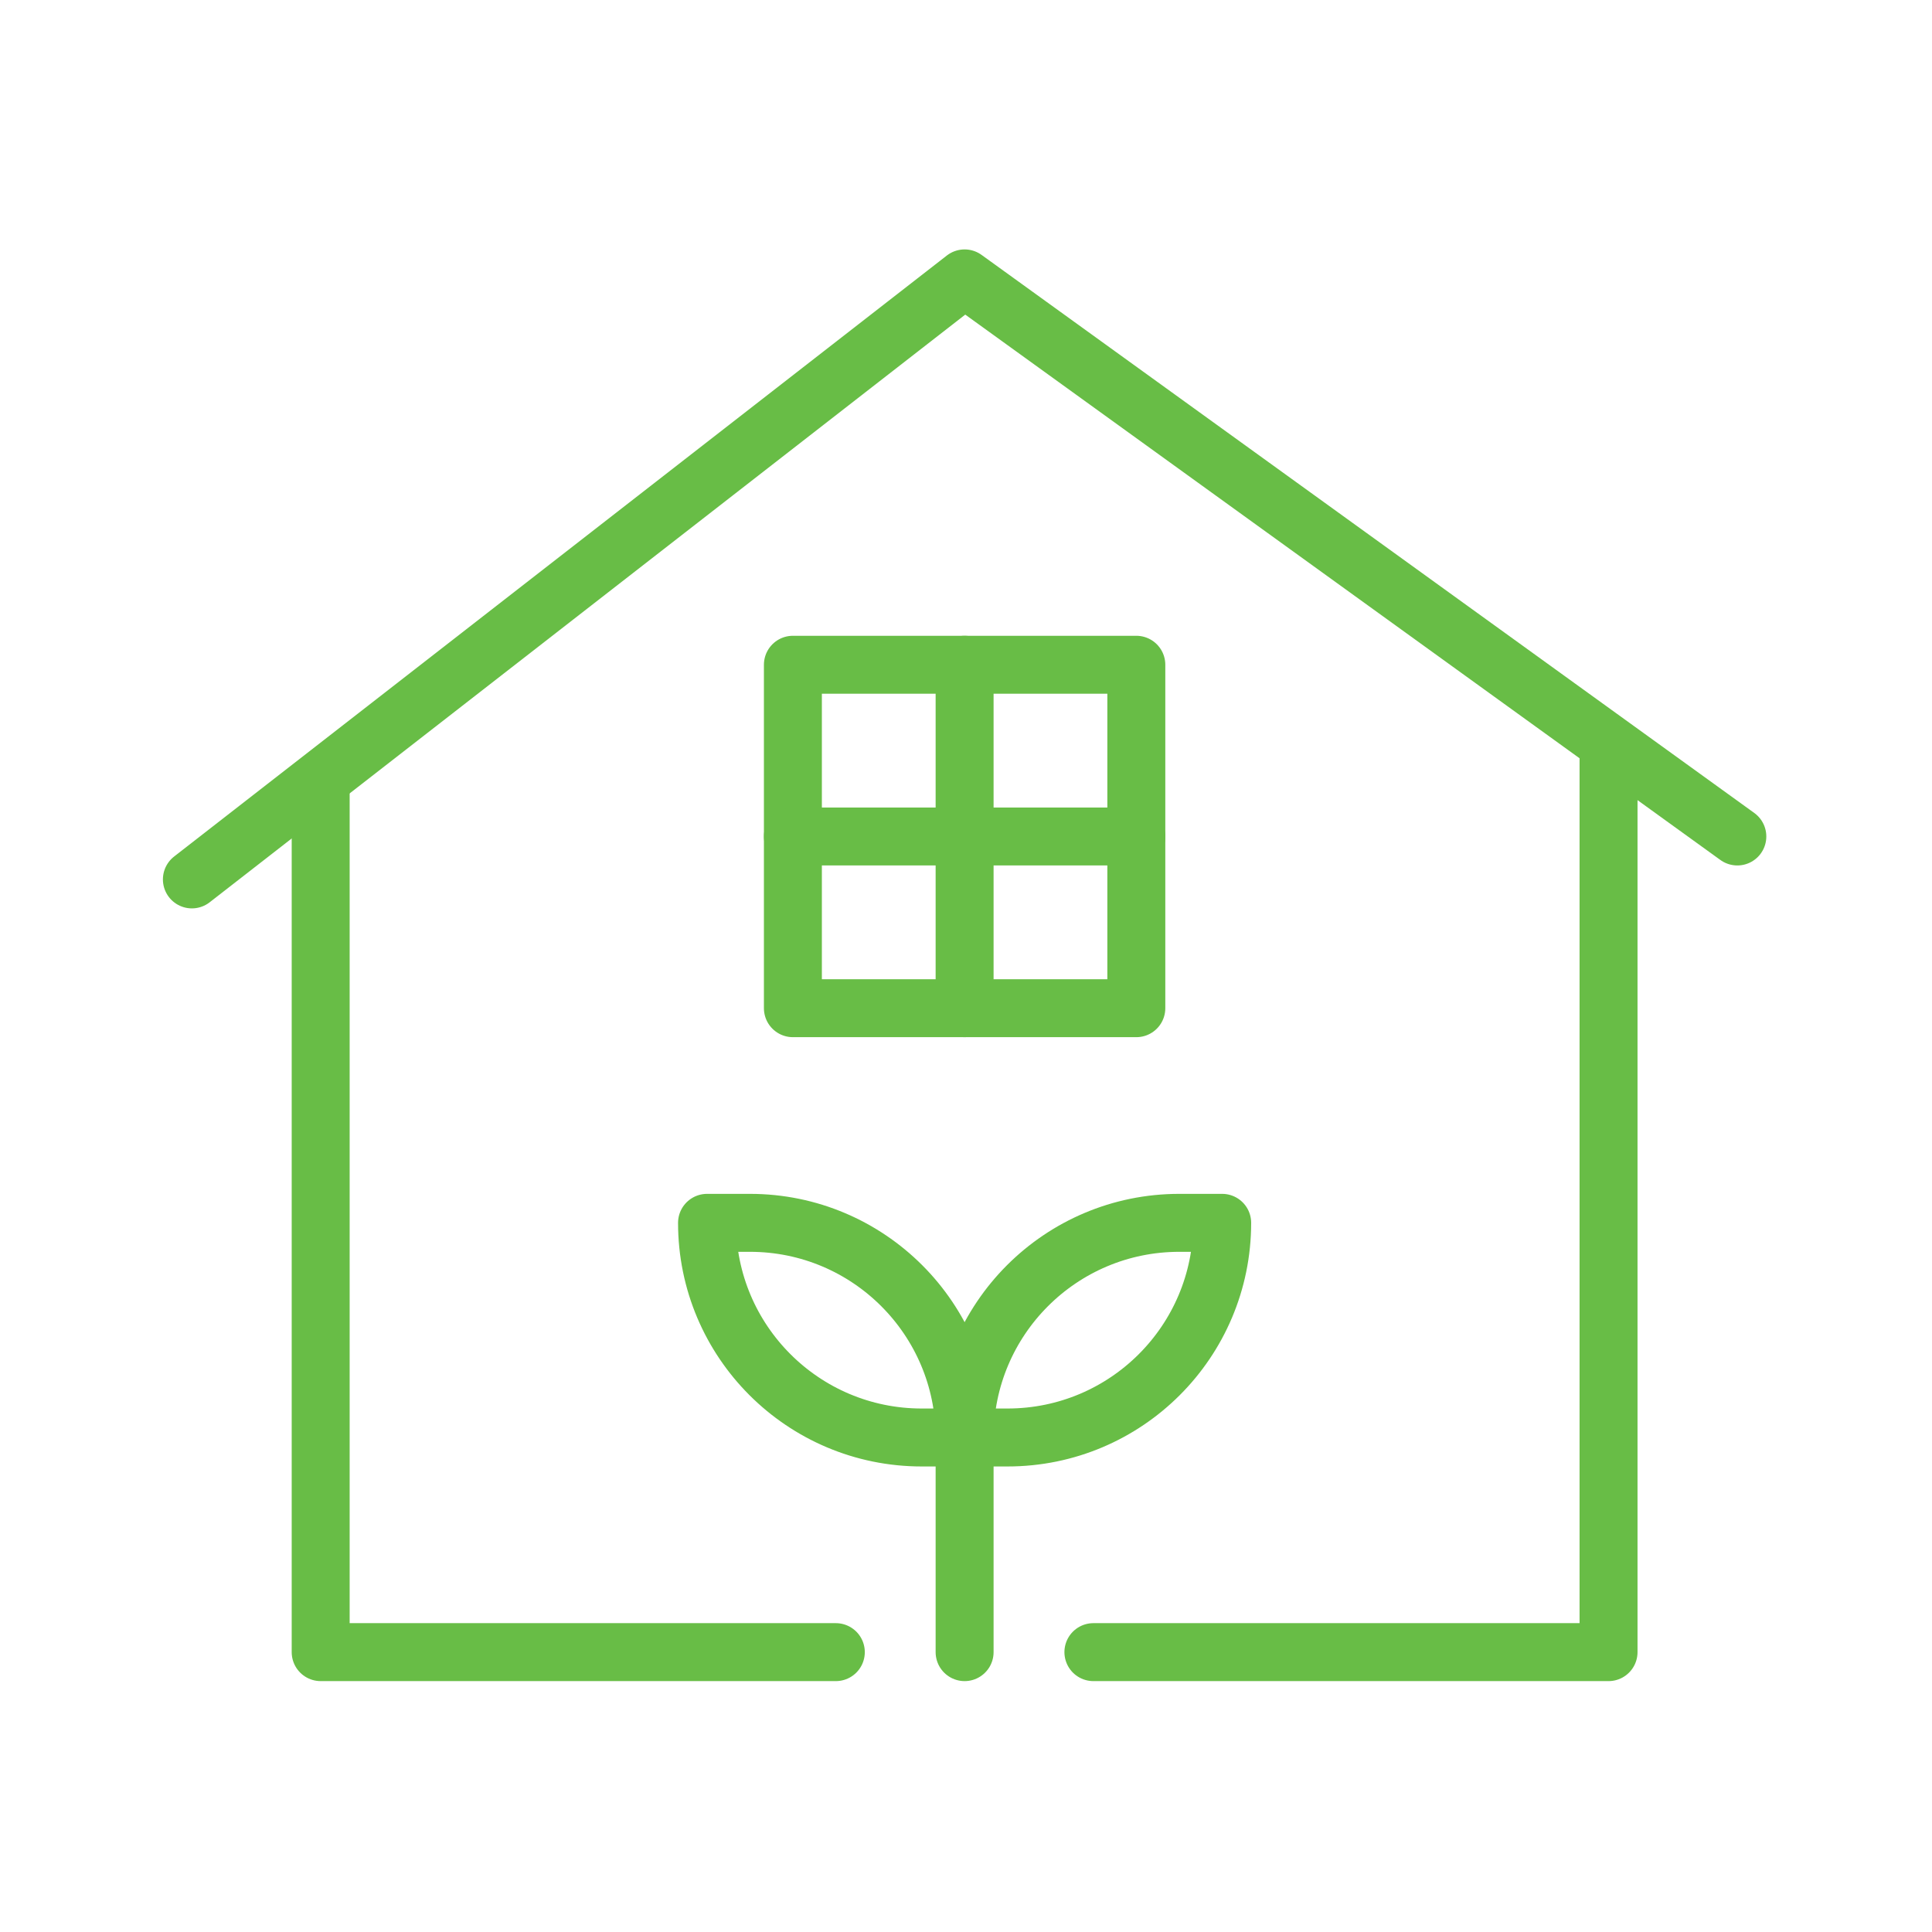
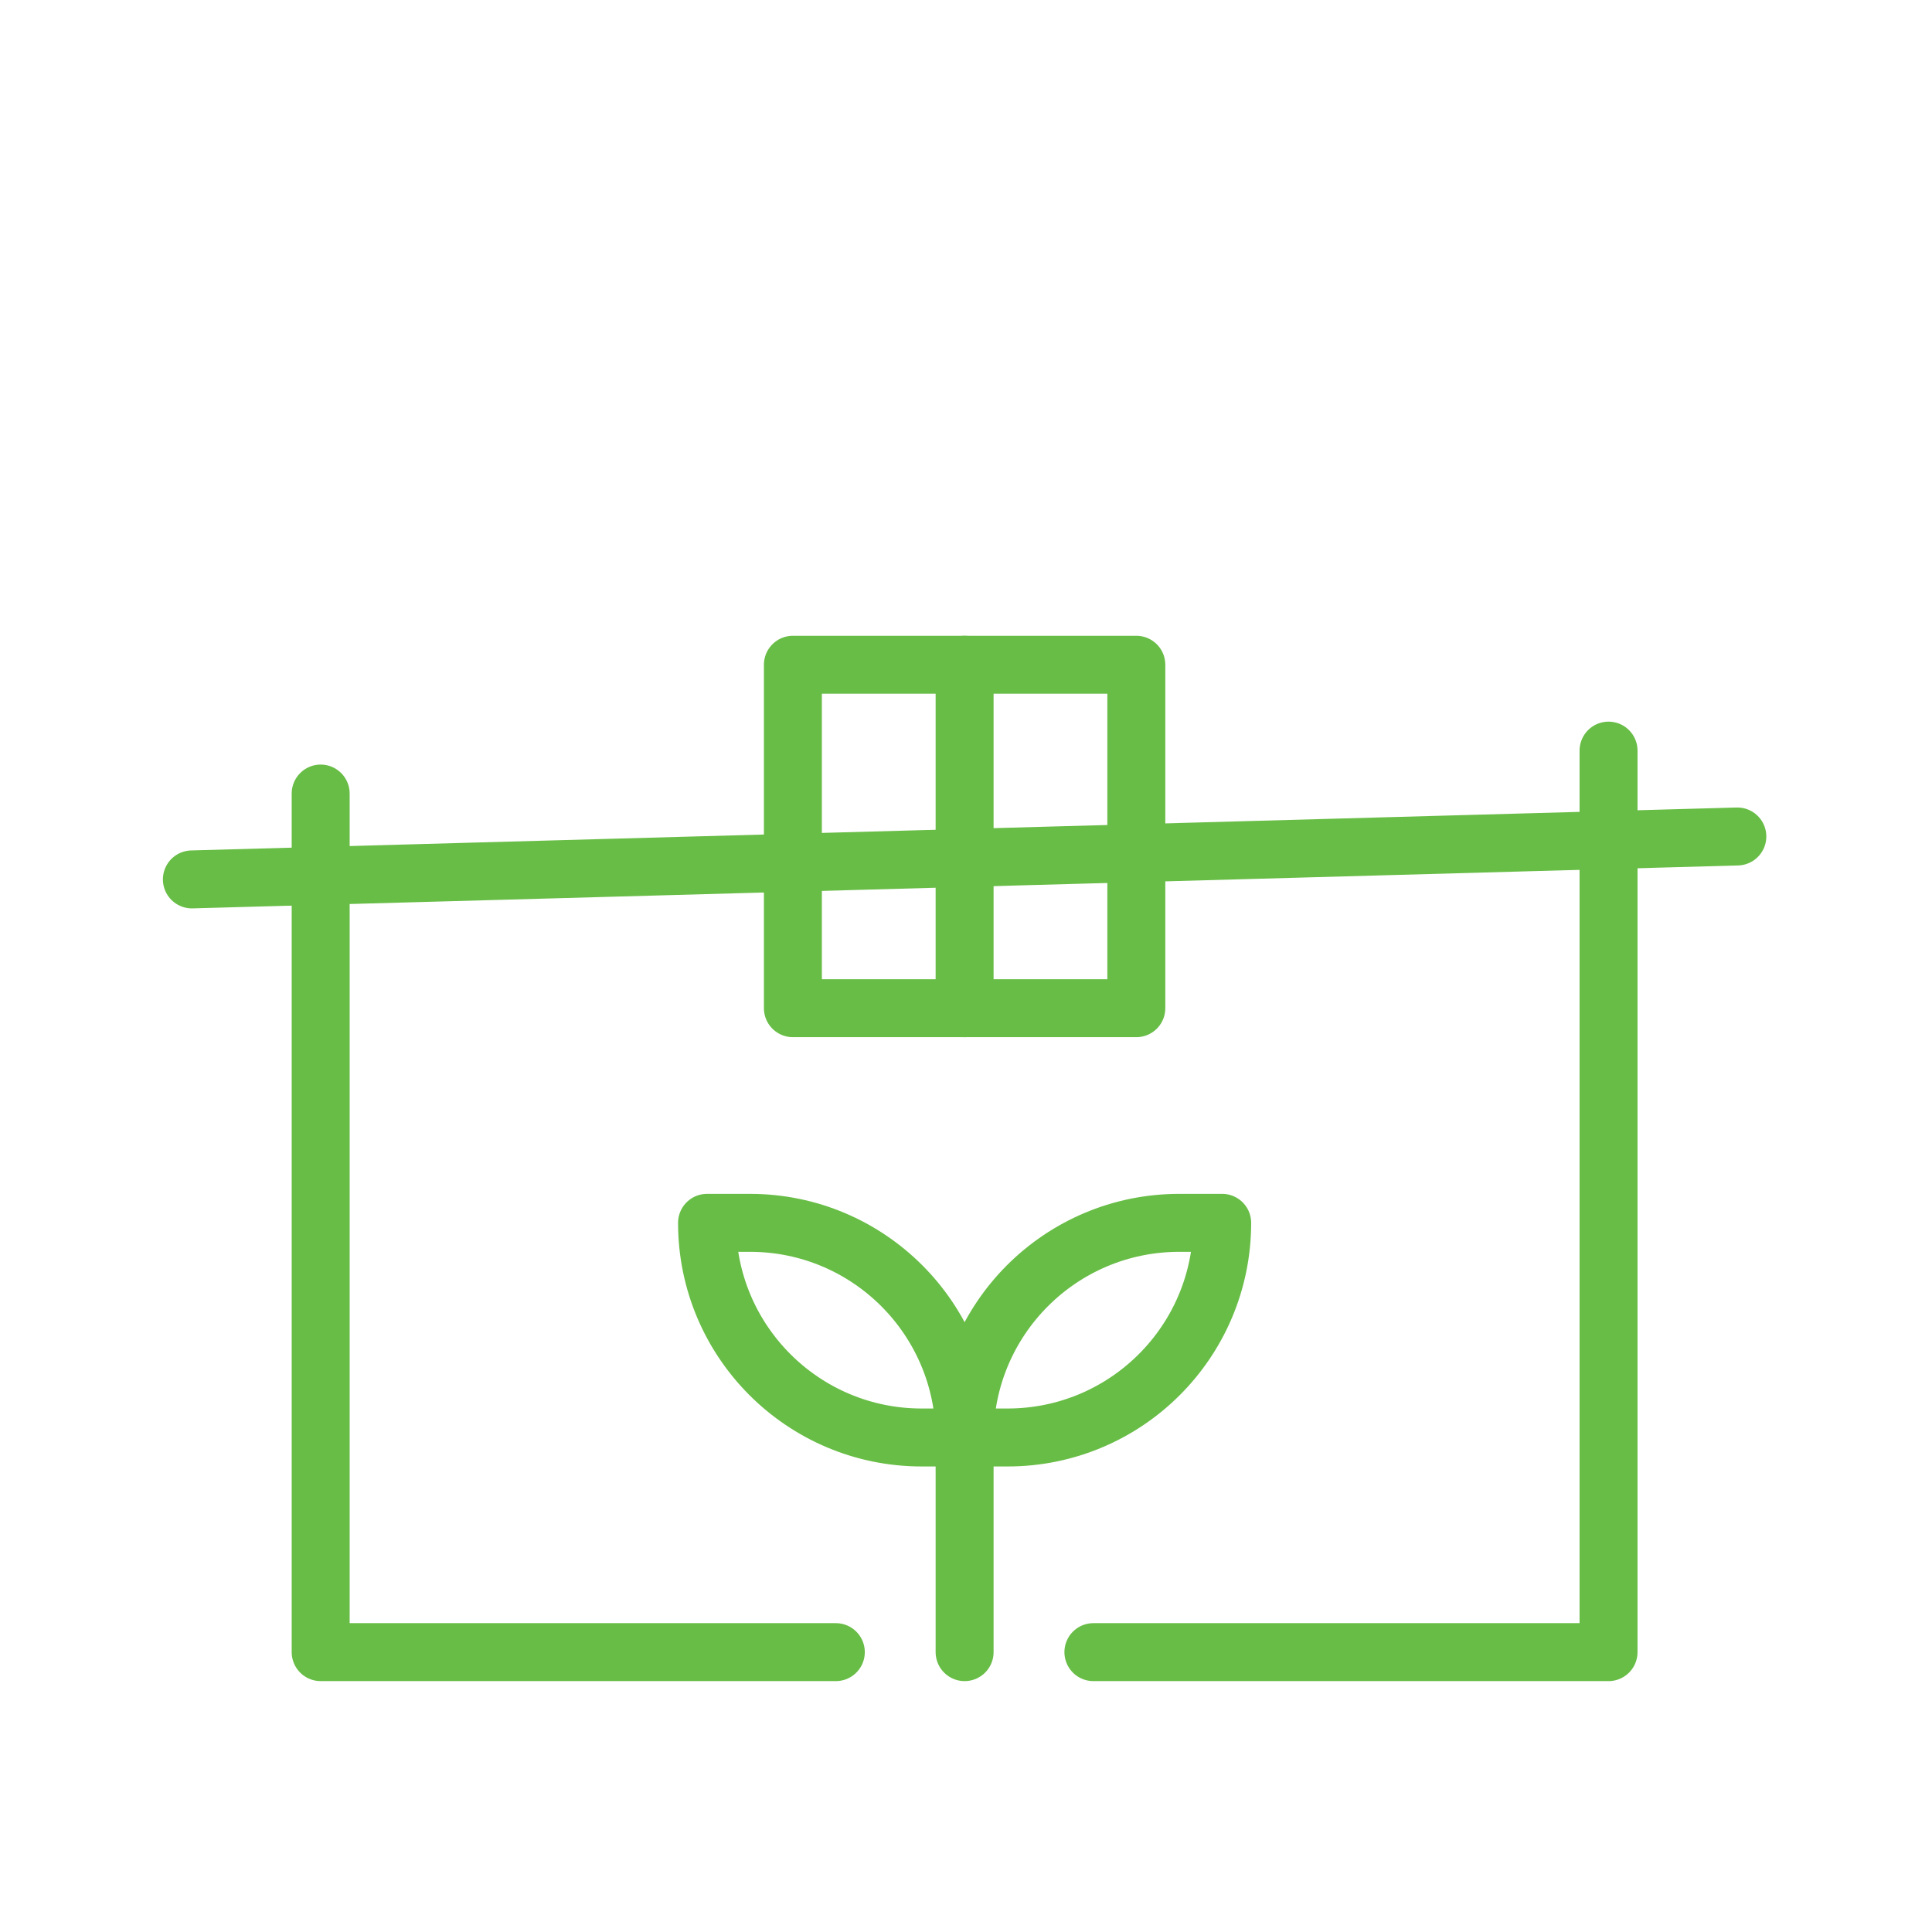
<svg xmlns="http://www.w3.org/2000/svg" width="1000px" height="1000px" viewBox="0 0 100 100" version="1.1" xml:space="preserve" style="fill-rule:evenodd;clip-rule:evenodd;stroke-linecap:round;stroke-linejoin:round;stroke-miterlimit:2;">
  <style>
:root {
--color1: 104,189,70;
}
</style>
  <g transform="matrix(1,0,0,1,35,31.111)">
    <g transform="matrix(2.222,0,0,2.222,-709.444,-358.889)">
      <path d="M326,186L326,181" style="fill:none;stroke:rgb(104,189,70);stroke-width:1.35px;" />
    </g>
    <g transform="matrix(2.222,0,0,2.222,-709.444,-358.889)">
      <path d="M326,181L325,181C322.239,181 320,178.761 320,176L321,176C323.762,176 326,178.238 326,181Z" style="fill:none;stroke:rgb(104,189,70);stroke-width:1.35px;" />
    </g>
    <g transform="matrix(2.222,0,0,2.222,-709.444,-358.889)">
      <path d="M326,181L327,181C329.762,181 332,178.761 332,176L331,176C328.239,176 326,178.238 326,181Z" style="fill:none;stroke:rgb(104,189,70);stroke-width:1.35px;" />
    </g>
    <g transform="matrix(2.222,0,0,2.222,-709.444,-358.889)">
      <path d="M311,166L311,186L323,186" style="fill:none;stroke:rgb(104,189,70);stroke-width:1.35px;" />
    </g>
    <g transform="matrix(2.222,0,0,2.222,-709.444,-358.889)">
      <path d="M341,165L341,186L329,186" style="fill:none;stroke:rgb(104,189,70);stroke-width:1.35px;" />
    </g>
    <g transform="matrix(2.222,0,0,2.222,-709.444,-358.889)">
-       <path d="M344,167L326,154L308,168" style="fill:none;stroke:rgb(104,189,70);stroke-width:1.35px;" />
+       <path d="M344,167L308,168" style="fill:none;stroke:rgb(104,189,70);stroke-width:1.35px;" />
    </g>
    <g transform="matrix(2.222,0,0,2.222,-709.444,-358.889)">
      <rect x="322" y="163" width="8" height="8" style="fill:none;stroke:rgb(104,189,70);stroke-width:1.35px;" />
    </g>
    <g transform="matrix(2.222,0,0,2.222,-709.444,-358.889)">
      <path d="M326,163L326,171" style="fill:none;stroke:rgb(104,189,70);stroke-width:1.35px;" />
    </g>
    <g transform="matrix(2.222,0,0,2.222,-709.444,-358.889)">
-       <path d="M330,167L322,167" style="fill:none;stroke:rgb(104,189,70);stroke-width:1.35px;" />
-     </g>
+       </g>
  </g>
</svg>